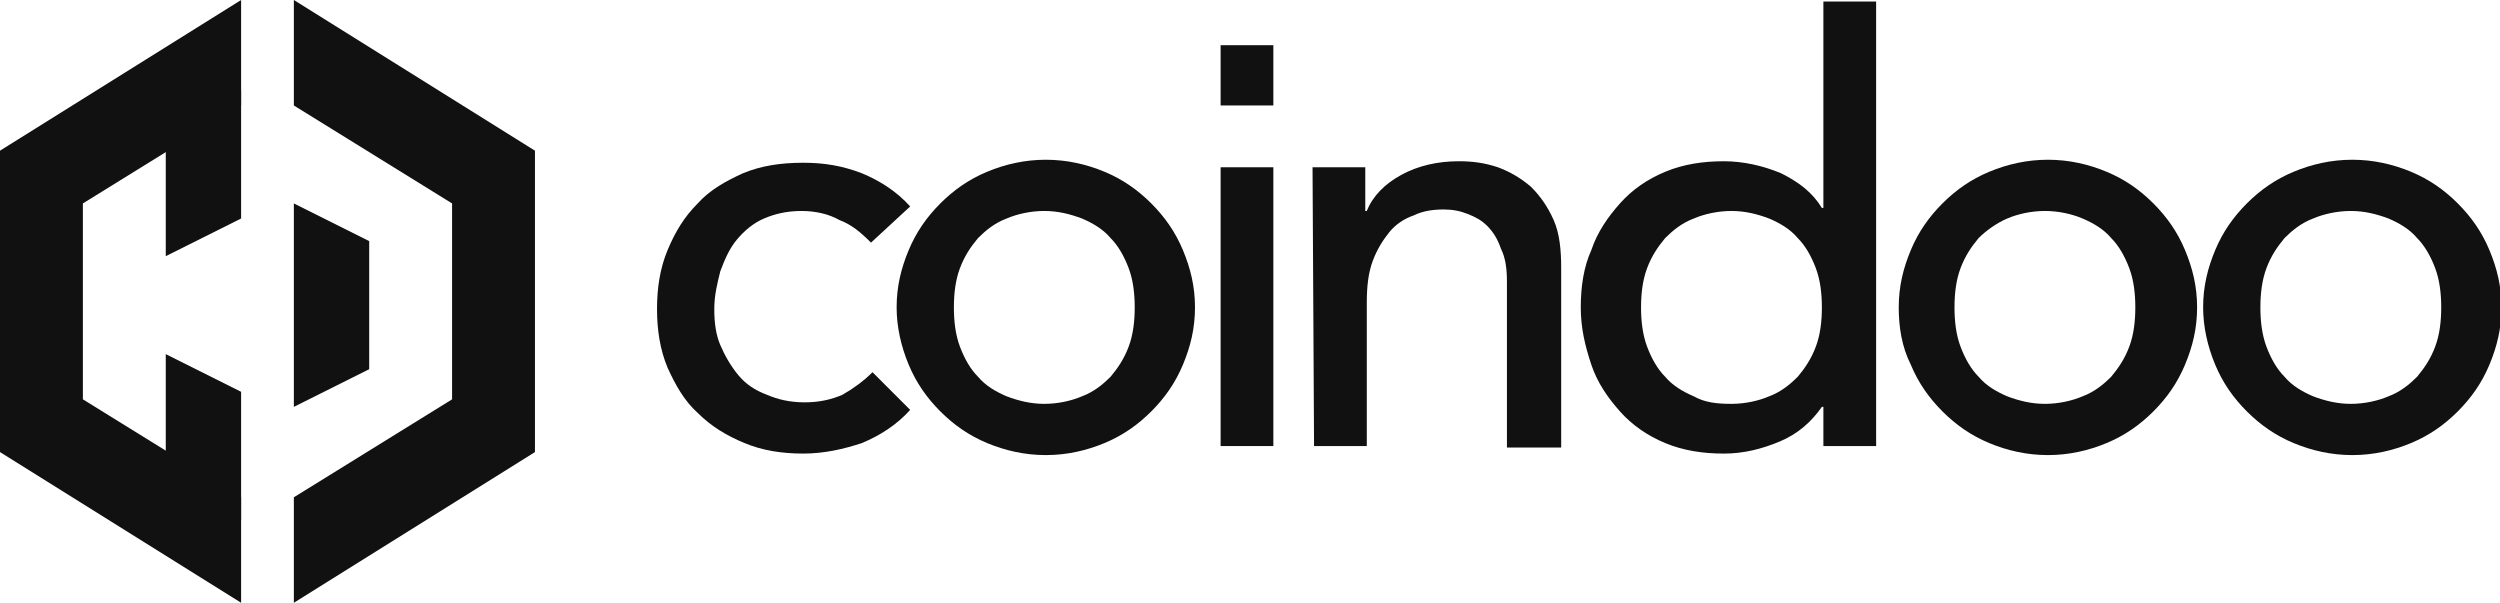
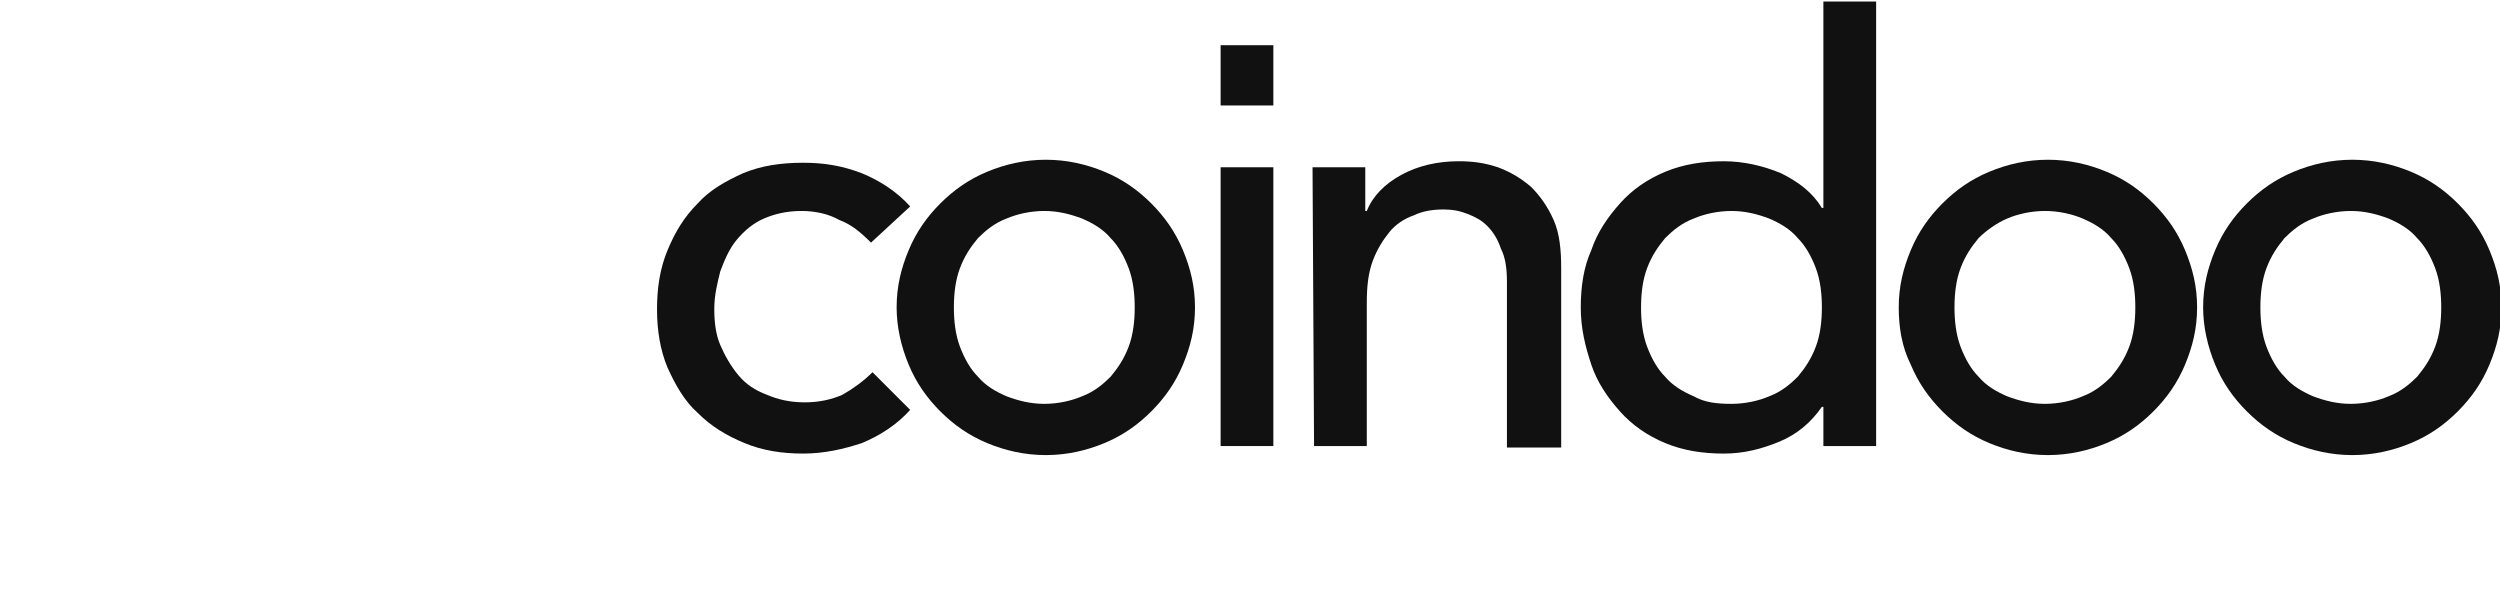
<svg xmlns="http://www.w3.org/2000/svg" version="1.1" id="Layer_1" x="0px" y="0px" viewBox="0 0 165.9 40" style="enable-background:new 0 0 165.9 40;" xml:space="preserve">
  <style type="text/css">
	.st0{fill:#111111;}
	.st1{fill-rule:evenodd;clip-rule:evenodd;fill:#111111;}
</style>
  <path class="st0" d="M57.8,16.1c-0.7-0.7-1.3-1.2-2.1-1.5C55,14.2,54.1,14,53.2,14c-1,0-1.8,0.2-2.5,0.5s-1.3,0.8-1.8,1.4  c-0.5,0.6-0.8,1.3-1.1,2.1c-0.2,0.8-0.4,1.6-0.4,2.5s0.1,1.7,0.4,2.4s0.7,1.4,1.2,2s1.1,1,1.9,1.3c0.7,0.3,1.5,0.5,2.5,0.5  s1.8-0.2,2.5-0.5c0.7-0.4,1.4-0.9,2-1.5l2.5,2.5c-0.9,1-2,1.7-3.2,2.2c-1.2,0.4-2.5,0.7-3.9,0.7s-2.7-0.2-3.9-0.7s-2.2-1.1-3.1-2  c-0.9-0.8-1.5-1.9-2-3c-0.5-1.2-0.7-2.5-0.7-3.9s0.2-2.7,0.7-3.9s1.1-2.2,2-3.1c0.8-0.9,1.9-1.5,3-2c1.2-0.5,2.5-0.7,4-0.7  c1.4,0,2.6,0.2,3.9,0.7c1.2,0.5,2.3,1.2,3.2,2.2L57.8,16.1L57.8,16.1z" />
  <path class="st0" d="M59.5,20.4c0-1.4,0.3-2.6,0.8-3.8s1.2-2.2,2.1-3.1c0.9-0.9,1.9-1.6,3.1-2.1c1.2-0.5,2.5-0.8,3.9-0.8  s2.7,0.3,3.9,0.8c1.2,0.5,2.2,1.2,3.1,2.1c0.9,0.9,1.6,1.9,2.1,3.1s0.8,2.4,0.8,3.8S79,23,78.5,24.2s-1.2,2.2-2.1,3.1  s-1.9,1.6-3.1,2.1s-2.5,0.8-3.9,0.8s-2.7-0.3-3.9-0.8c-1.2-0.5-2.2-1.2-3.1-2.1c-0.9-0.9-1.6-1.9-2.1-3.1  C59.8,23,59.5,21.7,59.5,20.4z M63.3,20.4c0,0.9,0.1,1.8,0.4,2.6c0.3,0.8,0.7,1.5,1.2,2c0.5,0.6,1.2,1,1.9,1.3  c0.8,0.3,1.6,0.5,2.5,0.5s1.8-0.2,2.5-0.5c0.8-0.3,1.4-0.8,1.9-1.3c0.5-0.6,0.9-1.2,1.2-2c0.3-0.8,0.4-1.7,0.4-2.6s-0.1-1.8-0.4-2.6  c-0.3-0.8-0.7-1.5-1.2-2c-0.5-0.6-1.2-1-1.9-1.3C71,14.2,70.2,14,69.3,14s-1.8,0.2-2.5,0.5c-0.8,0.3-1.4,0.8-1.9,1.3  c-0.5,0.6-0.9,1.2-1.2,2S63.3,19.5,63.3,20.4z" />
  <path class="st0" d="M81,11.1h3.5v18.5H81V11.1z" />
  <path class="st0" d="M87.1,11.1h3.5V14h0.1c0.4-1,1.2-1.8,2.3-2.4c1.1-0.6,2.4-0.9,3.8-0.9c0.9,0,1.7,0.1,2.6,0.4  c0.8,0.3,1.5,0.7,2.2,1.3c0.6,0.6,1.1,1.3,1.5,2.2s0.5,2,0.5,3.2v11.9H100v-11c0-0.9-0.1-1.6-0.4-2.2c-0.2-0.6-0.5-1.1-0.9-1.5  s-0.8-0.6-1.3-0.8s-1-0.3-1.6-0.3c-0.7,0-1.4,0.1-2,0.4c-0.6,0.2-1.2,0.6-1.6,1.1s-0.8,1.1-1.1,1.9c-0.3,0.8-0.4,1.7-0.4,2.8v9.5  h-3.5L87.1,11.1L87.1,11.1z" />
  <path class="st0" d="M124.5,29.6H121V27h-0.1c-0.7,1-1.6,1.8-2.8,2.3c-1.2,0.5-2.4,0.8-3.7,0.8c-1.4,0-2.7-0.2-3.9-0.7  c-1.2-0.5-2.2-1.2-3-2.1s-1.5-1.9-1.9-3.1s-0.7-2.4-0.7-3.8s0.2-2.7,0.7-3.8c0.4-1.2,1.1-2.2,1.9-3.1s1.8-1.6,3-2.1s2.5-0.7,3.9-0.7  c1.3,0,2.6,0.3,3.8,0.8c1.2,0.6,2.1,1.3,2.7,2.3h0.1V0.1h3.5V29.6z M114.9,26.8c0.9,0,1.8-0.2,2.5-0.5c0.8-0.3,1.4-0.8,1.9-1.3  c0.5-0.6,0.9-1.2,1.2-2c0.3-0.8,0.4-1.7,0.4-2.6s-0.1-1.8-0.4-2.6c-0.3-0.8-0.7-1.5-1.2-2c-0.5-0.6-1.2-1-1.9-1.3  c-0.8-0.3-1.6-0.5-2.5-0.5s-1.8,0.2-2.5,0.5c-0.8,0.3-1.4,0.8-1.9,1.3c-0.5,0.6-0.9,1.2-1.2,2c-0.3,0.8-0.4,1.7-0.4,2.6  s0.1,1.8,0.4,2.6c0.3,0.8,0.7,1.5,1.2,2c0.5,0.6,1.2,1,1.9,1.3C113.1,26.7,113.9,26.8,114.9,26.8z" />
  <path class="st0" d="M126,20.4c0-1.4,0.3-2.6,0.8-3.8s1.2-2.2,2.1-3.1c0.9-0.9,1.9-1.6,3.1-2.1s2.5-0.8,3.9-0.8s2.7,0.3,3.9,0.8  s2.2,1.2,3.1,2.1c0.9,0.9,1.6,1.9,2.1,3.1s0.8,2.4,0.8,3.8s-0.3,2.6-0.8,3.8c-0.5,1.2-1.2,2.2-2.1,3.1c-0.9,0.9-1.9,1.6-3.1,2.1  c-1.2,0.5-2.5,0.8-3.9,0.8s-2.7-0.3-3.9-0.8s-2.2-1.2-3.1-2.1c-0.9-0.9-1.6-1.9-2.1-3.1C126.2,23,126,21.7,126,20.4z M129.7,20.4  c0,0.9,0.1,1.8,0.4,2.6s0.7,1.5,1.2,2c0.5,0.6,1.2,1,1.9,1.3c0.8,0.3,1.6,0.5,2.5,0.5s1.8-0.2,2.5-0.5c0.8-0.3,1.4-0.8,1.9-1.3  c0.5-0.6,0.9-1.2,1.2-2s0.4-1.7,0.4-2.6s-0.1-1.8-0.4-2.6s-0.7-1.5-1.2-2c-0.5-0.6-1.2-1-1.9-1.3s-1.6-0.5-2.5-0.5s-1.8,0.2-2.5,0.5  s-1.4,0.8-1.9,1.3c-0.5,0.6-0.9,1.2-1.2,2S129.7,19.5,129.7,20.4z" />
  <path class="st0" d="M146.2,20.4c0-1.4,0.3-2.6,0.8-3.8s1.2-2.2,2.1-3.1c0.9-0.9,1.9-1.6,3.1-2.1s2.5-0.8,3.9-0.8s2.7,0.3,3.9,0.8  s2.2,1.2,3.1,2.1c0.9,0.9,1.6,1.9,2.1,3.1s0.8,2.4,0.8,3.8s-0.3,2.6-0.8,3.8c-0.5,1.2-1.2,2.2-2.1,3.1c-0.9,0.9-1.9,1.6-3.1,2.1  c-1.2,0.5-2.5,0.8-3.9,0.8s-2.7-0.3-3.9-0.8s-2.2-1.2-3.1-2.1c-0.9-0.9-1.6-1.9-2.1-3.1C146.5,23,146.2,21.7,146.2,20.4z M150,20.4  c0,0.9,0.1,1.8,0.4,2.6s0.7,1.5,1.2,2c0.5,0.6,1.2,1,1.9,1.3c0.8,0.3,1.6,0.5,2.5,0.5s1.8-0.2,2.5-0.5c0.8-0.3,1.4-0.8,1.9-1.3  c0.5-0.6,0.9-1.2,1.2-2s0.4-1.7,0.4-2.6s-0.1-1.8-0.4-2.6c-0.3-0.8-0.7-1.5-1.2-2c-0.5-0.6-1.2-1-1.9-1.3c-0.8-0.3-1.6-0.5-2.5-0.5  s-1.8,0.2-2.5,0.5c-0.8,0.3-1.4,0.8-1.9,1.3c-0.5,0.6-0.9,1.2-1.2,2S150,19.5,150,20.4z" />
  <path class="st0" d="M84.5,3H81v4h3.5V3z" />
-   <path class="st1" d="M19.5,0v7L30,13.5v13L19.5,33v7l16-10V10L19.5,0z" />
-   <path class="st1" d="M16,7V0L0,10v20l16,10v-7L5.5,26.5v-13L16,7z" />
-   <path class="st1" d="M19.5,13.5V27l5-2.5V16L19.5,13.5z" />
-   <path class="st1" d="M11,6v11l5-2.5V6H11z" />
-   <path class="st1" d="M11,23.5v11h5V26L11,23.5z" />
</svg>